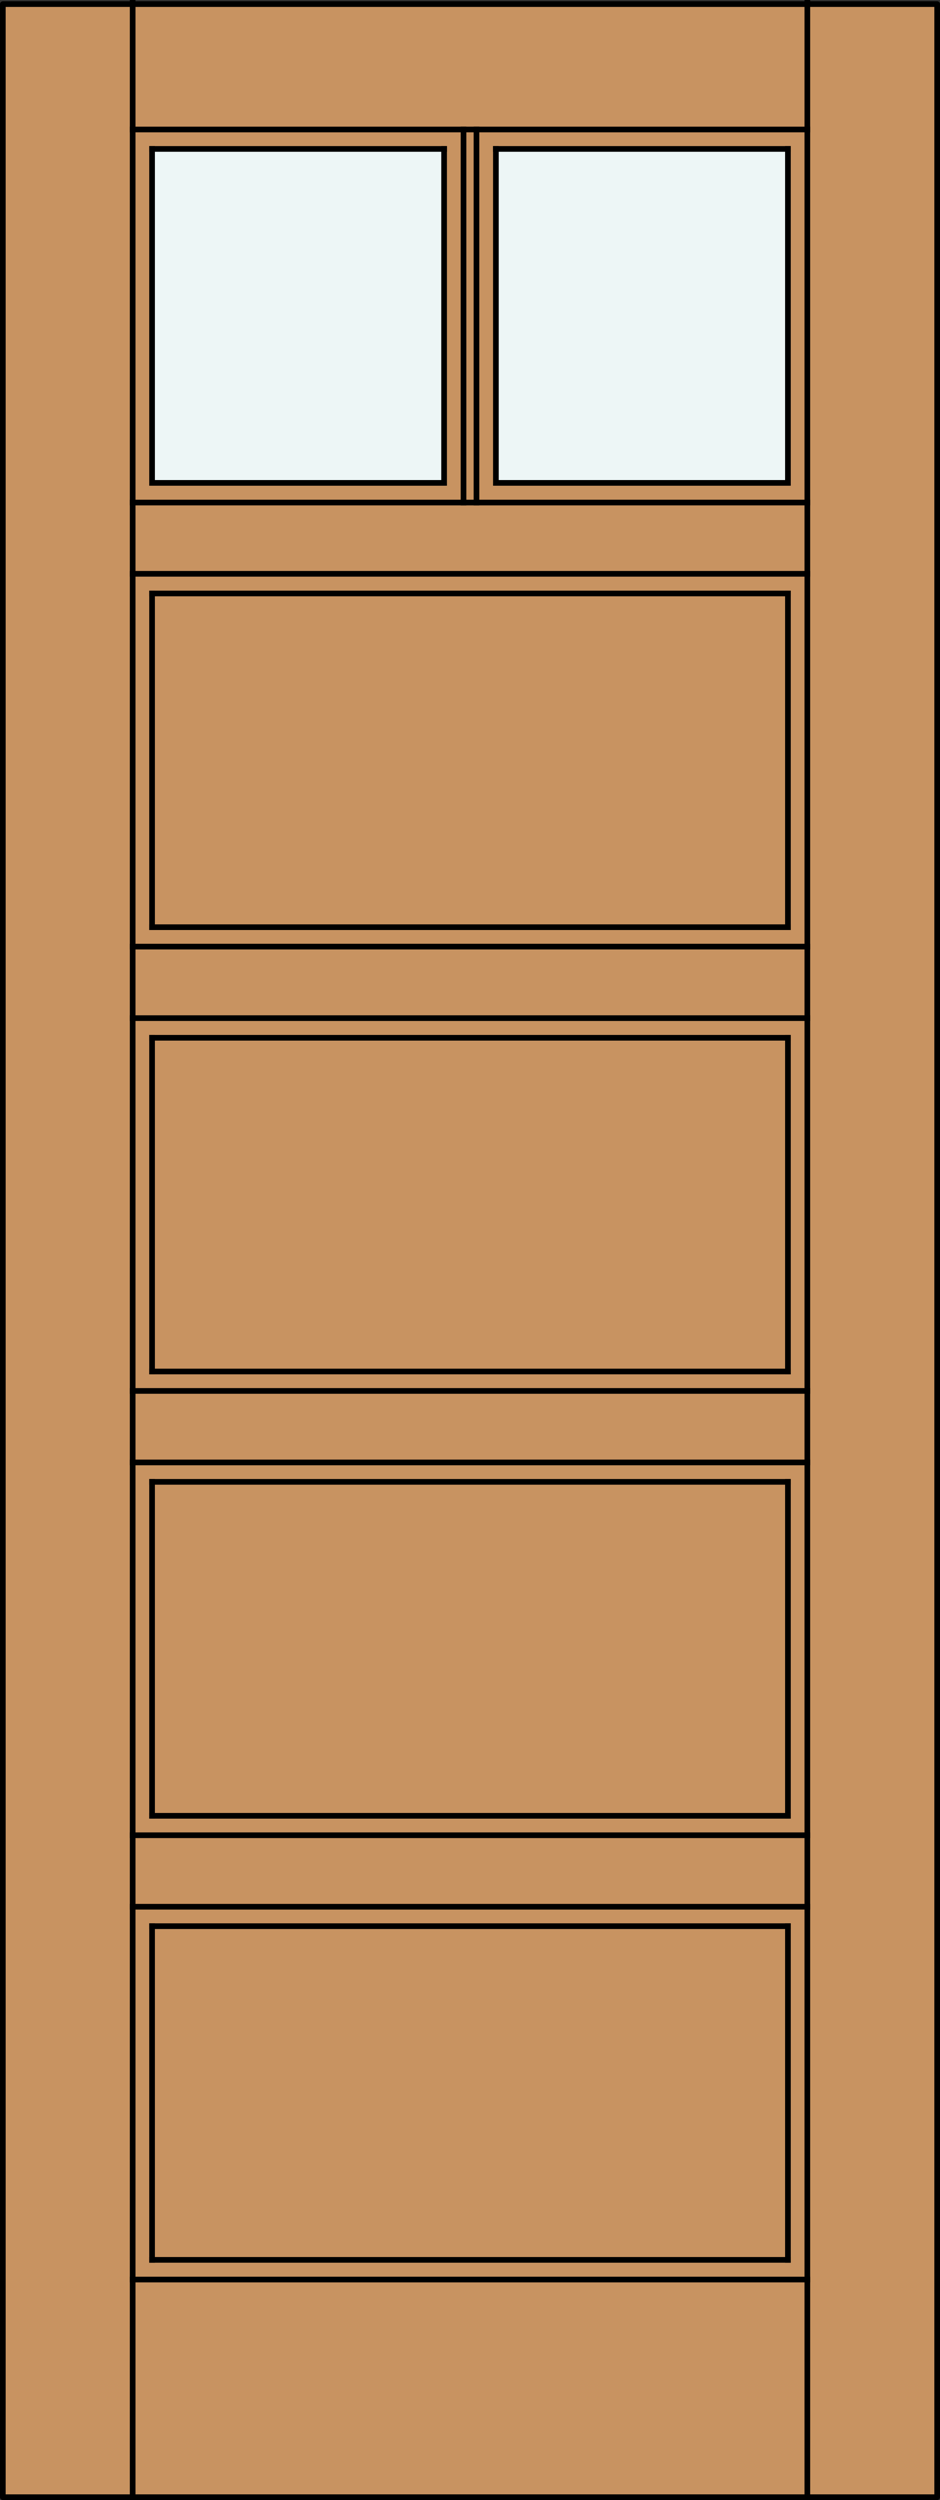
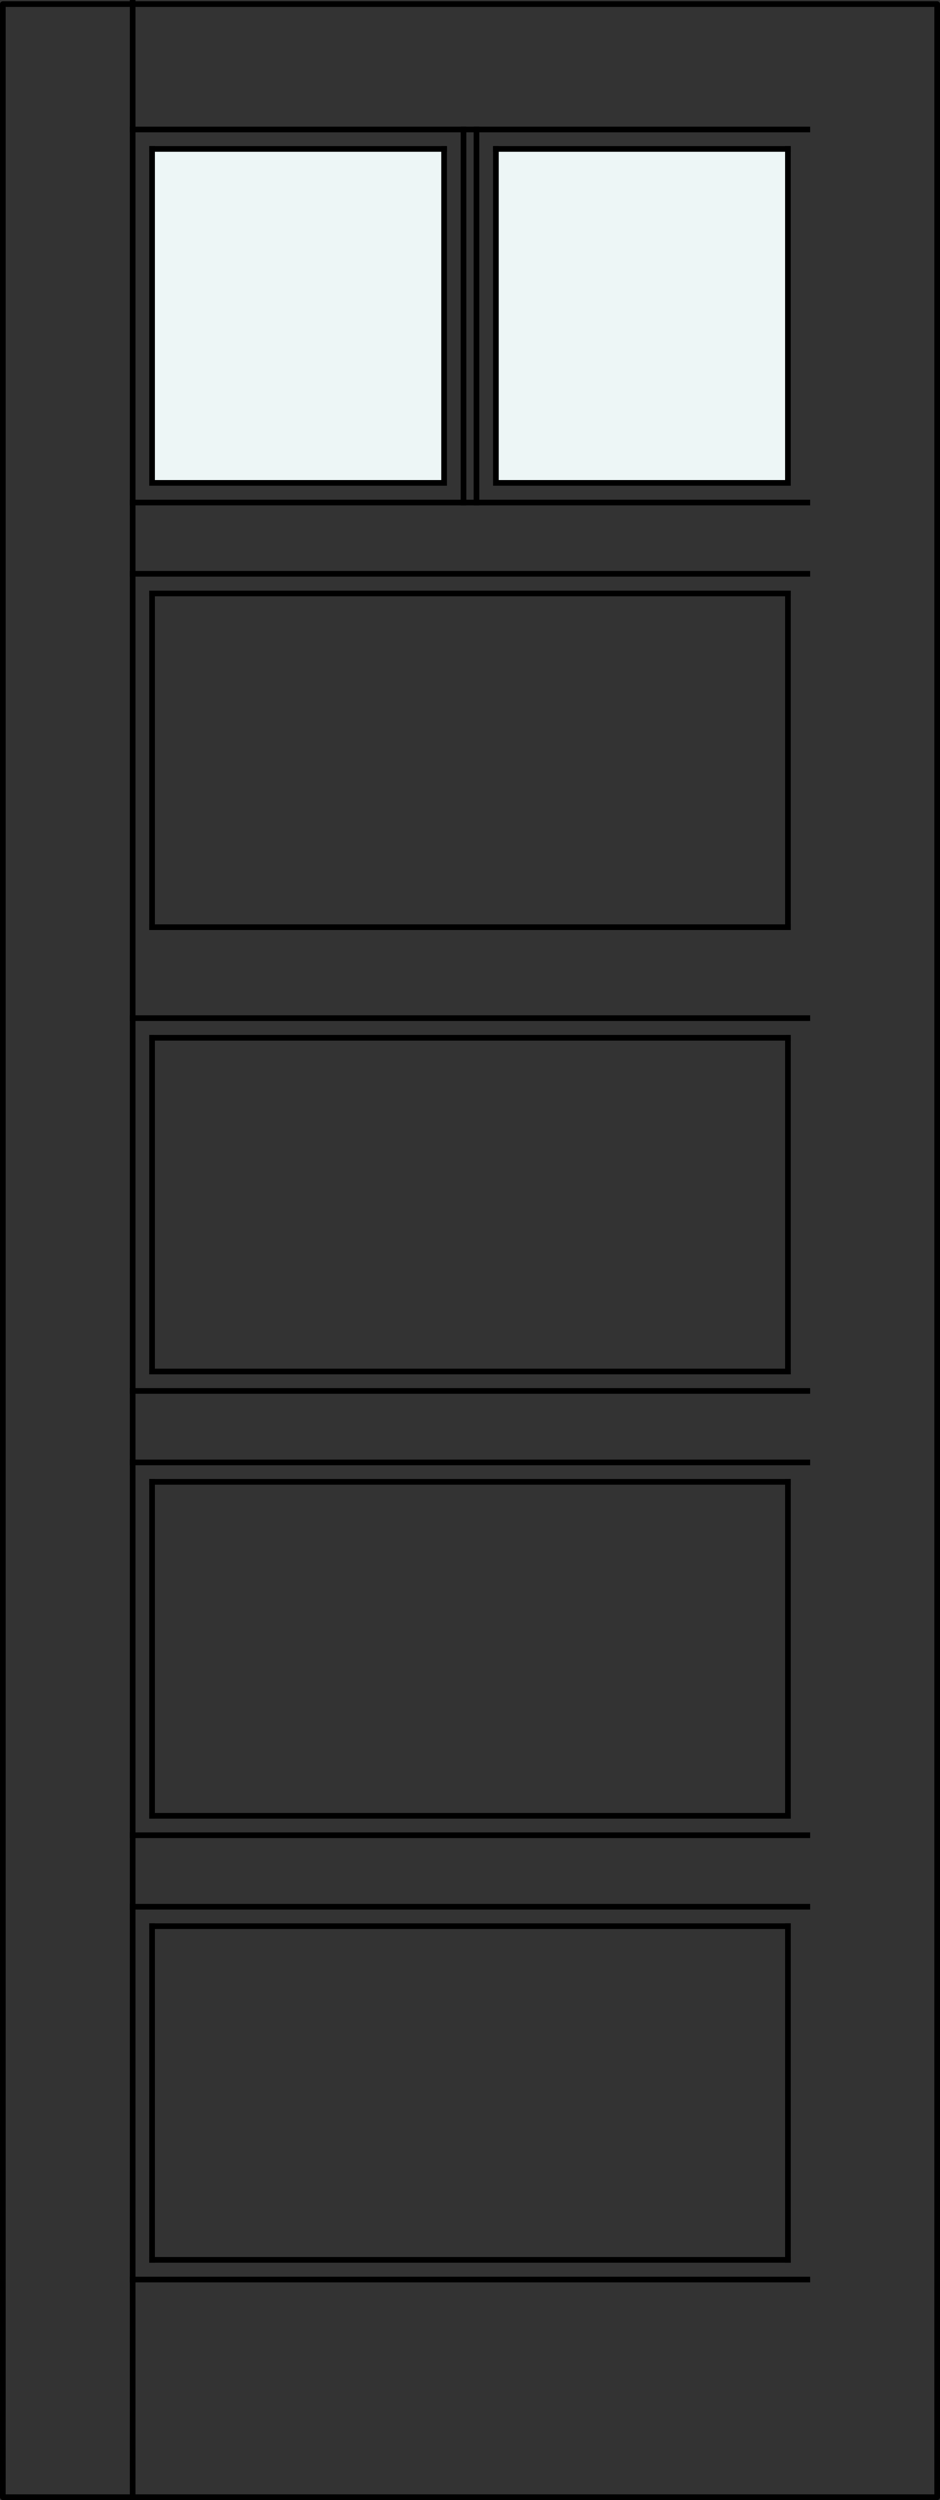
<svg xmlns="http://www.w3.org/2000/svg" version="1.1" id="Layer_1" x="0px" y="0px" width="83.02px" height="220.668px" viewBox="36.332 563.425 83.02 220.668" style="enable-background:new 36.332 563.425 83.02 220.668;" xml:space="preserve">
  <rect x="36.332" y="563.425" width="83.02" height="220.668" fill="#333333" stroke="none" />
  <style type="text/css">

	.st0{fill:none;stroke:#000000;stroke-width:0.5;stroke-linecap:square;stroke-miterlimit:10;}
	.st1{fill:#EDF6F6;}
	.st2{fill:#C89361;}
	.st3{fill:none;stroke:#000000;stroke-width:0.5;stroke-linecap:round;stroke-linejoin:round;}

</style>
  <title>SQ-0402-D073</title>
-   <rect x="36.582" y="563.786" class="st2" width="82.52" height="220.057" />
  <rect x="80.134" y="576.679" class="st1" width="25.788" height="29.177" />
  <rect x="49.761" y="576.679" class="st1" width="25.789" height="29.177" />
  <rect x="36.582" y="563.786" class="st3" width="82.52" height="220.057" />
  <g>
    <line class="st0" x1="48.049" y1="686.198" x2="107.635" y2="686.198" />
    <line class="st0" x1="49.762" y1="733.442" x2="105.921" y2="733.442" />
    <line class="st0" x1="49.762" y1="723.701" x2="49.762" y2="694.224" />
    <line class="st0" x1="105.921" y1="645.265" x2="49.762" y2="645.265" />
    <line class="st0" x1="48.049" y1="725.416" x2="107.635" y2="725.416" />
    <line class="st0" x1="49.762" y1="684.482" x2="49.762" y2="655.027" />
    <polyline class="st0" points="75.554,576.571 75.554,606.048 49.762,606.048 49.762,576.571  " />
    <line class="st0" x1="105.921" y1="733.442" x2="105.921" y2="762.896" />
-     <line class="st0" x1="107.635" y1="646.98" x2="48.049" y2="646.98" />
    <line class="st0" x1="49.762" y1="694.224" x2="105.921" y2="694.224" />
    <line class="st0" x1="49.762" y1="645.265" x2="49.762" y2="615.81" />
    <line class="st0" x1="107.635" y1="653.292" x2="48.049" y2="653.292" />
    <line class="st0" x1="49.762" y1="655.027" x2="105.921" y2="655.027" />
    <line class="st0" x1="49.762" y1="576.571" x2="75.554" y2="576.571" />
    <line class="st0" x1="107.635" y1="607.784" x2="48.049" y2="607.784" />
    <line class="st0" x1="48.049" y1="764.634" x2="107.635" y2="764.634" />
    <line class="st0" x1="105.921" y1="762.896" x2="49.762" y2="762.896" />
    <line class="st0" x1="105.921" y1="694.224" x2="105.921" y2="723.701" />
    <line class="st0" x1="49.762" y1="615.81" x2="105.921" y2="615.81" />
    <line class="st0" x1="48.049" y1="692.509" x2="107.635" y2="692.509" />
    <line class="st0" x1="105.921" y1="655.027" x2="105.921" y2="684.482" />
    <line class="st0" x1="80.129" y1="576.571" x2="105.921" y2="576.571" />
    <line class="st0" x1="48.049" y1="731.727" x2="107.635" y2="731.727" />
    <line class="st0" x1="49.762" y1="762.896" x2="49.762" y2="733.442" />
    <line class="st0" x1="105.921" y1="723.701" x2="49.762" y2="723.701" />
    <line class="st0" x1="105.921" y1="615.81" x2="105.921" y2="645.265" />
    <line class="st0" x1="107.635" y1="614.073" x2="48.049" y2="614.073" />
    <line class="st0" x1="105.921" y1="684.482" x2="49.762" y2="684.482" />
    <polyline class="st0" points="105.921,576.571 105.921,606.048 80.129,606.048 80.129,576.571  " />
    <line class="st0" x1="78.413" y1="574.855" x2="78.413" y2="607.784" />
    <line class="st0" x1="77.27" y1="574.855" x2="77.27" y2="607.784" />
    <line class="st0" x1="48.049" y1="783.841" x2="48.049" y2="563.675" />
-     <line class="st0" x1="107.635" y1="783.841" x2="107.635" y2="563.675" />
    <line class="st0" x1="107.635" y1="574.855" x2="48.049" y2="574.855" />
  </g>
</svg>